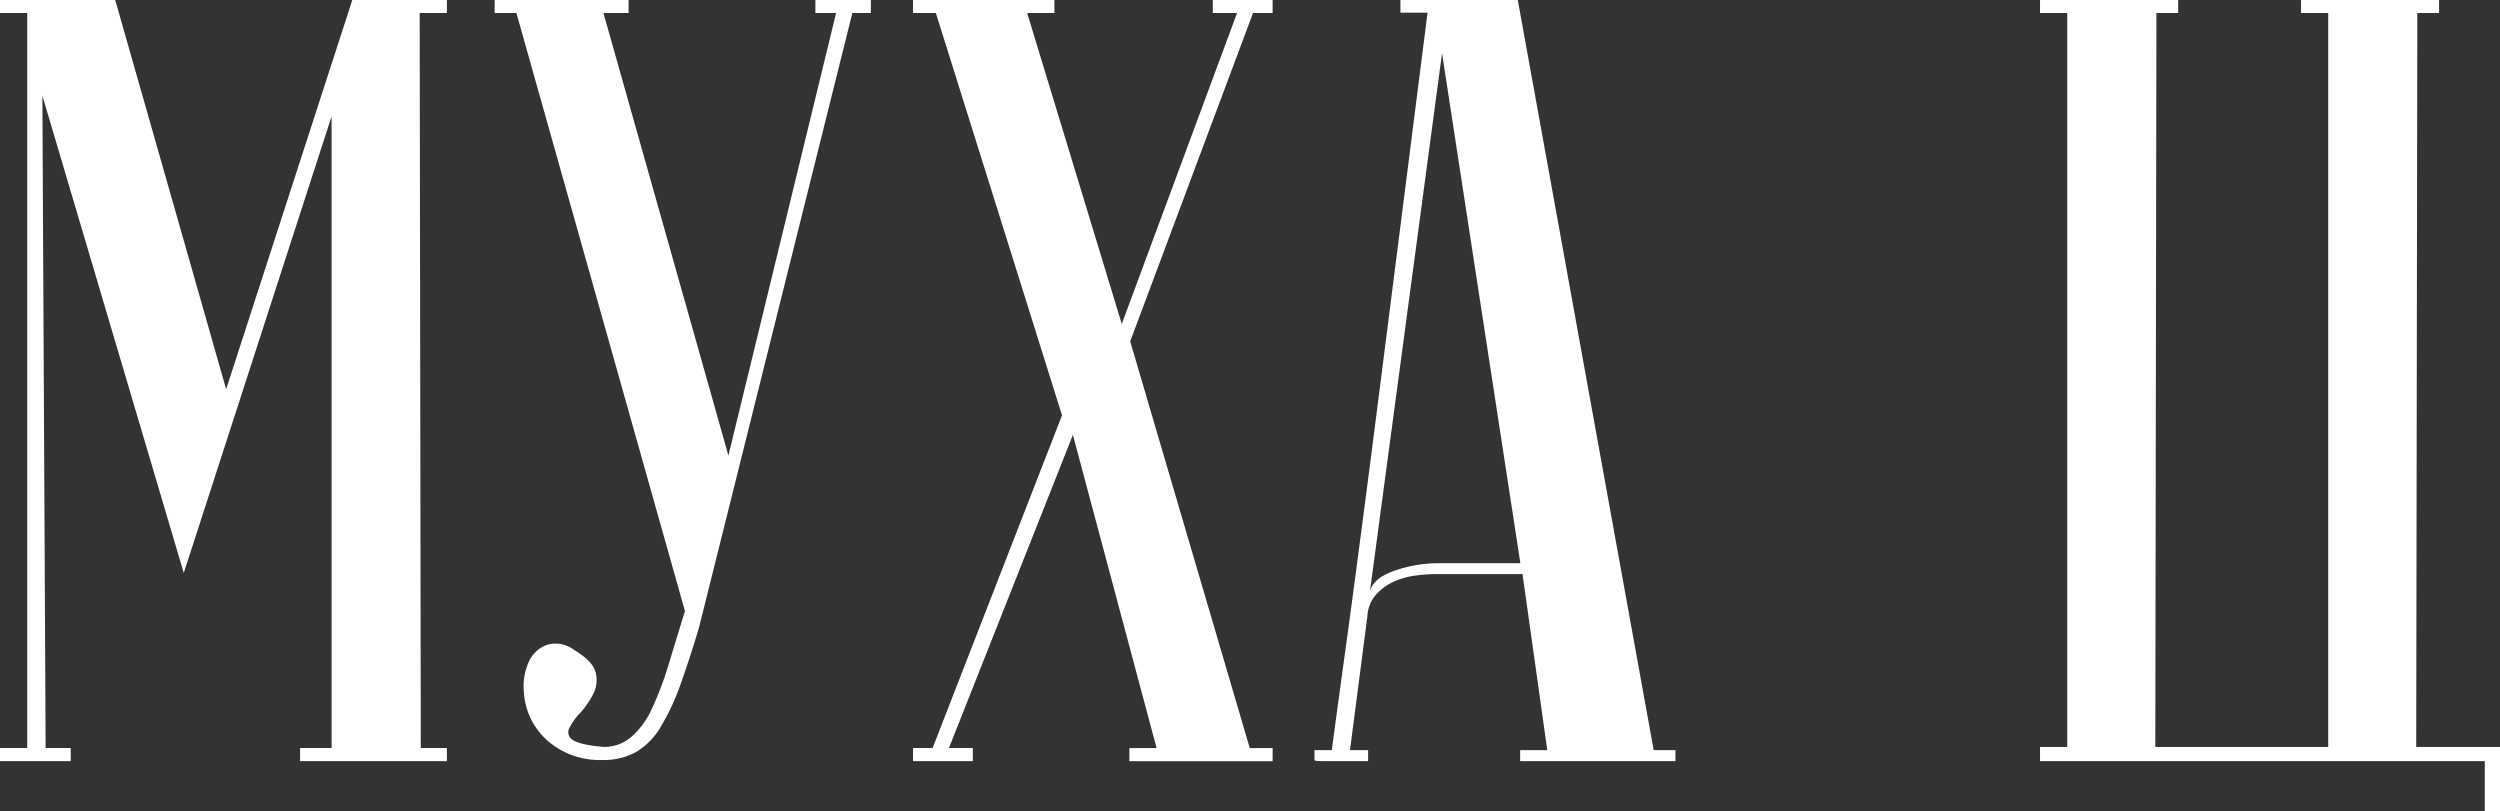
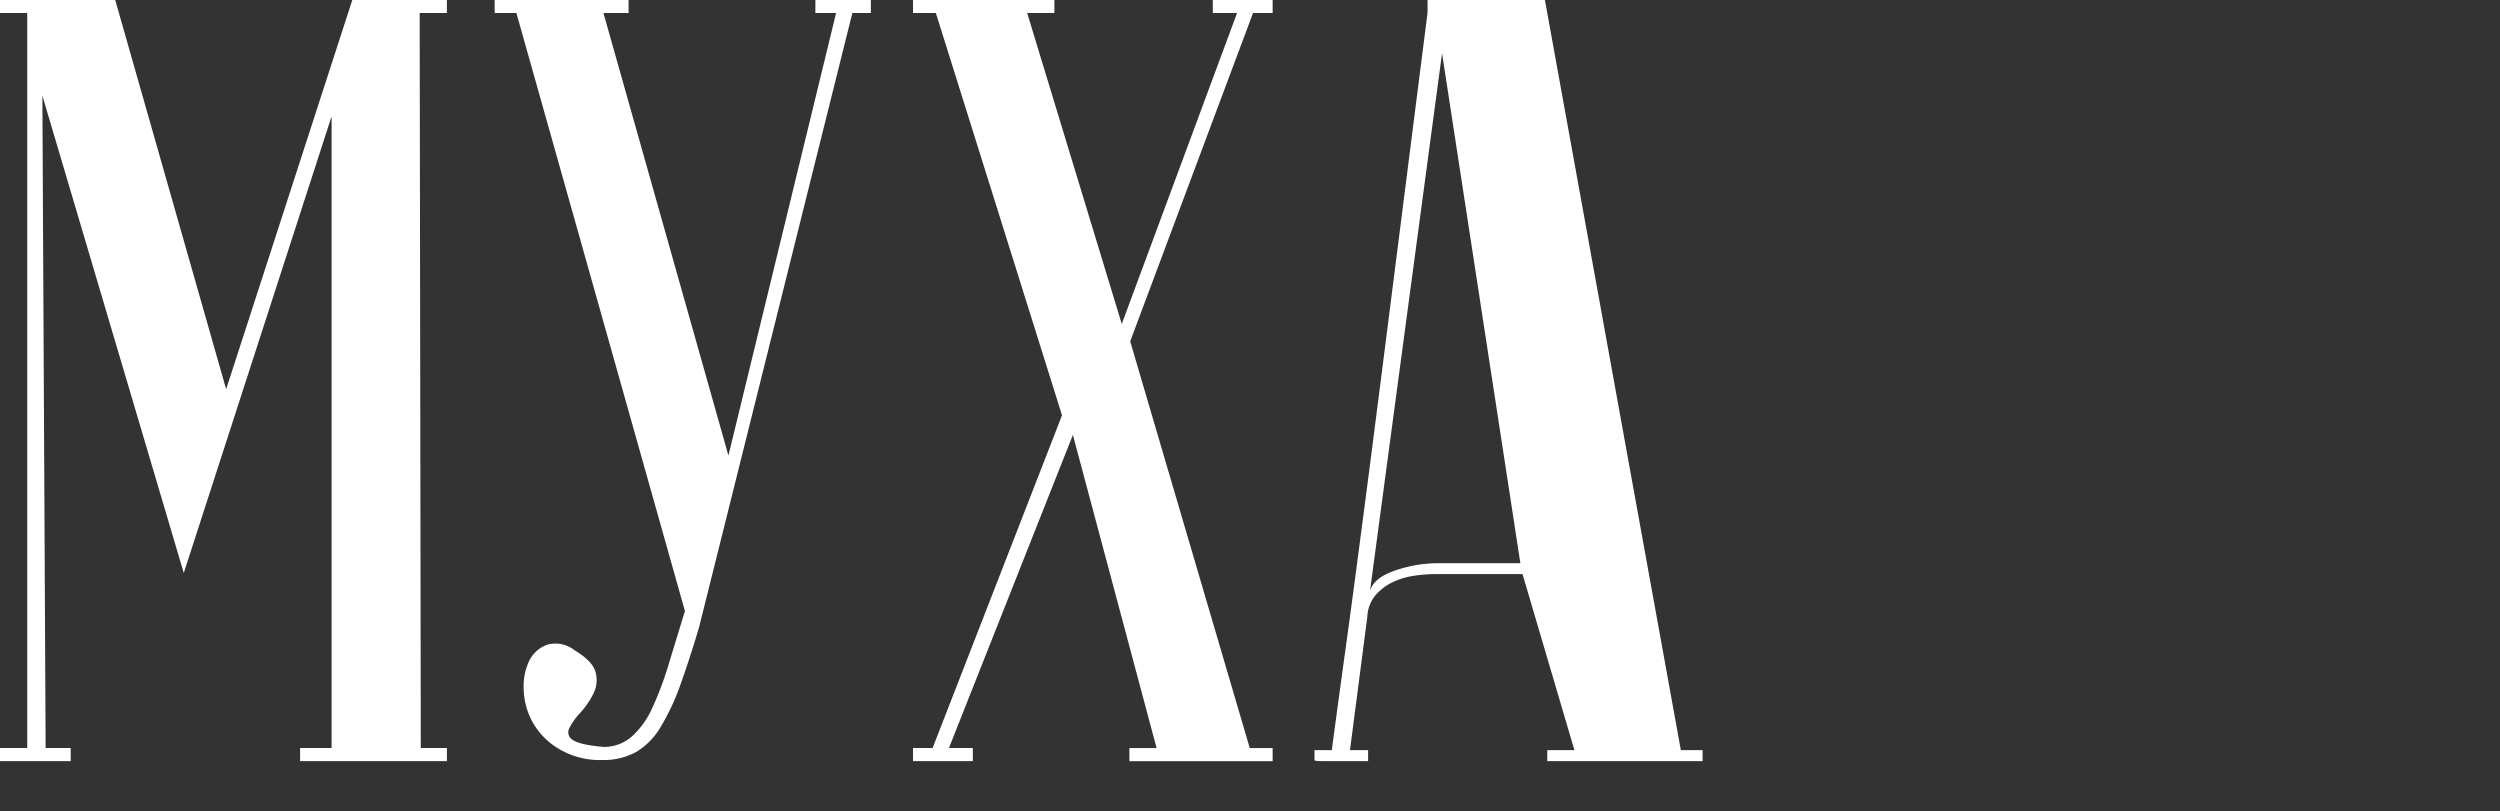
<svg xmlns="http://www.w3.org/2000/svg" viewBox="0 0 338.06 109.68">
  <rect x="0" y="0" width="338.06" height="109.68" fill="#333333" stroke="none" />
  <defs>
    <style>.cls-1{fill:#fff;}</style>
  </defs>
  <g id="Слой_2" data-name="Слой 2">
    <g id="Слой_1-2" data-name="Слой 1">
      <path class="cls-1" d="M24.85,77.48,5.73,12.94l.44,88.21H9.56v1.77H0v-1.77H3.68V1.76H0V0H15.58l15,52.63L47.64,0H60.43V1.76H56.75l.15,99.39h3.53v1.77H40.58v-1.77h4.26V15.73Z" />
      <path class="cls-1" d="M81.6,101a5.66,5.66,0,0,0,3.82-1.39,11.44,11.44,0,0,0,2.79-3.9,44.41,44.41,0,0,0,2.21-5.88c.68-2.25,1.42-4.65,2.2-7.2L69.83,1.76H66.89V0H85V1.76H81.6L98.5,61.6,113.06,1.76h-2.8V0h7.5V1.76h-2.5L94.53,84.83Q93.21,89.24,92,92.62a31.76,31.76,0,0,1-2.65,5.66,9.6,9.6,0,0,1-3.3,3.39,9.06,9.06,0,0,1-4.56,1.1,10.8,10.8,0,0,1-6-1.55A9.83,9.83,0,0,1,72,97.62a9.65,9.65,0,0,1-1.18-4.33,8,8,0,0,1,.73-3.9A4.31,4.31,0,0,1,74,87.18a4.14,4.14,0,0,1,3.68.74c1.66,1,2.62,2,2.86,3a4.08,4.08,0,0,1-.29,2.87,12,12,0,0,1-1.69,2.5A8.9,8.9,0,0,0,77,98.43a1.2,1.2,0,0,0,.44,1.62C78.07,100.49,79.44,100.81,81.6,101Z" />
      <path class="cls-1" d="M143.61,56.16,126.55,1.76h-3.09V0h19.12V1.76H138.9l12.79,42.05L167.28,1.76H164V0h8.09V1.76h-2.65l-16.61,44.4,16.17,55h3.09v1.77H152.72v-1.77h3.68L145.08,58.81l-16.76,42.34h3.23v1.77h-8.09v-1.77h2.65Z" />
-       <path class="cls-1" d="M205.88,77.63H194.12a20,20,0,0,0-2.87.22,10.3,10.3,0,0,0-2.94.88A7.15,7.15,0,0,0,186,80.49a4.81,4.81,0,0,0-1.1,2.87l-2.35,18.08H185v1.48h-6.25q-1,0-1-.15v-1.33h2.35c0-.09.2-1.59.59-4.48s.91-6.66,1.55-11.32,1.34-10,2.13-16,1.56-12.06,2.35-18.23q2.79-21.91,6.32-49.7h-3.67V0h15.87l18.38,101.44h2.94v1.48h-21v-1.48h3.67Zm-.29-1.47L195,7.2l-9.85,73.51c0-1.47,1-2.59,3-3.38a17.88,17.88,0,0,1,6.54-1.17Z" />
-       <path class="cls-1" d="M275.86,102.92V101h3.68V1.76h-3.68V0h18.68V1.76H291.6L291.45,101h23.38V1.76h-3.68V0h18.67V1.76h-2.94L326.73,101h11.33v8.68H336v-6.76Z" />
+       <path class="cls-1" d="M205.88,77.63H194.12a20,20,0,0,0-2.87.22,10.3,10.3,0,0,0-2.94.88A7.15,7.15,0,0,0,186,80.49a4.81,4.81,0,0,0-1.1,2.87l-2.35,18.08H185v1.48h-6.25q-1,0-1-.15v-1.33h2.35c0-.09.2-1.59.59-4.48s.91-6.66,1.55-11.32,1.34-10,2.13-16,1.56-12.06,2.35-18.23q2.79-21.91,6.32-49.7V0h15.87l18.38,101.44h2.94v1.48h-21v-1.48h3.67Zm-.29-1.47L195,7.2l-9.85,73.51c0-1.47,1-2.59,3-3.38a17.88,17.88,0,0,1,6.54-1.17Z" />
    </g>
  </g>
</svg>